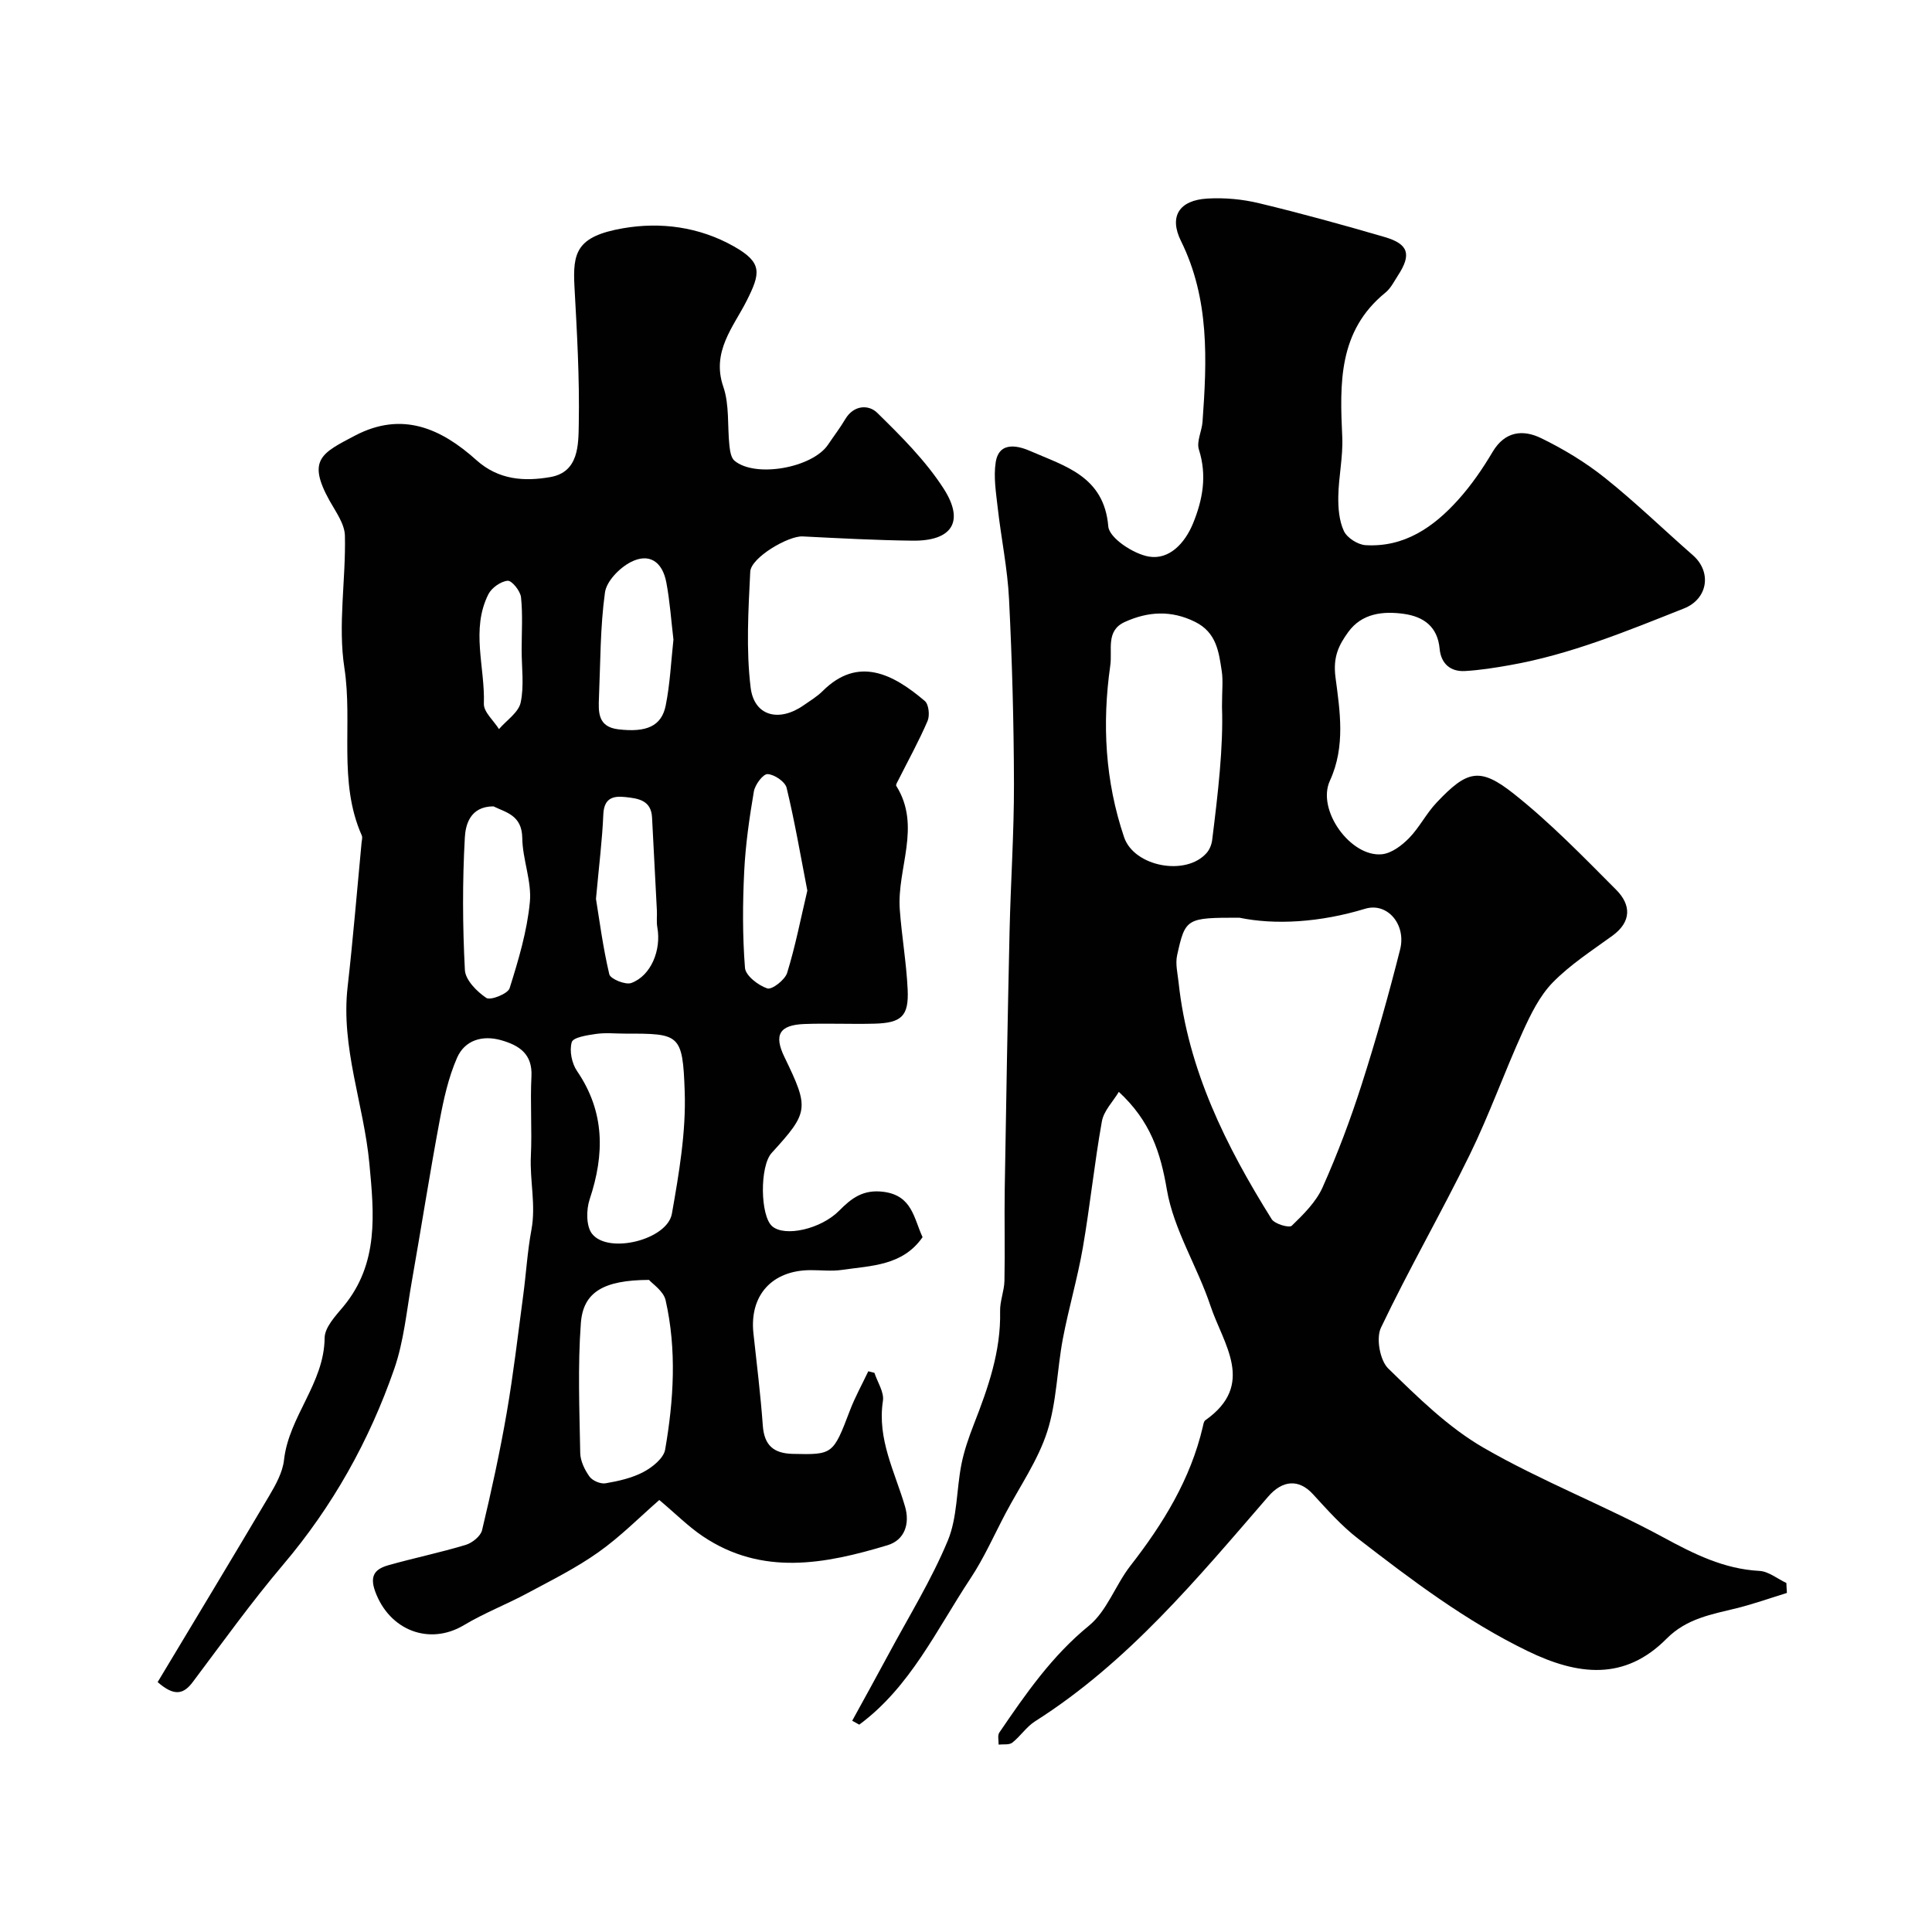
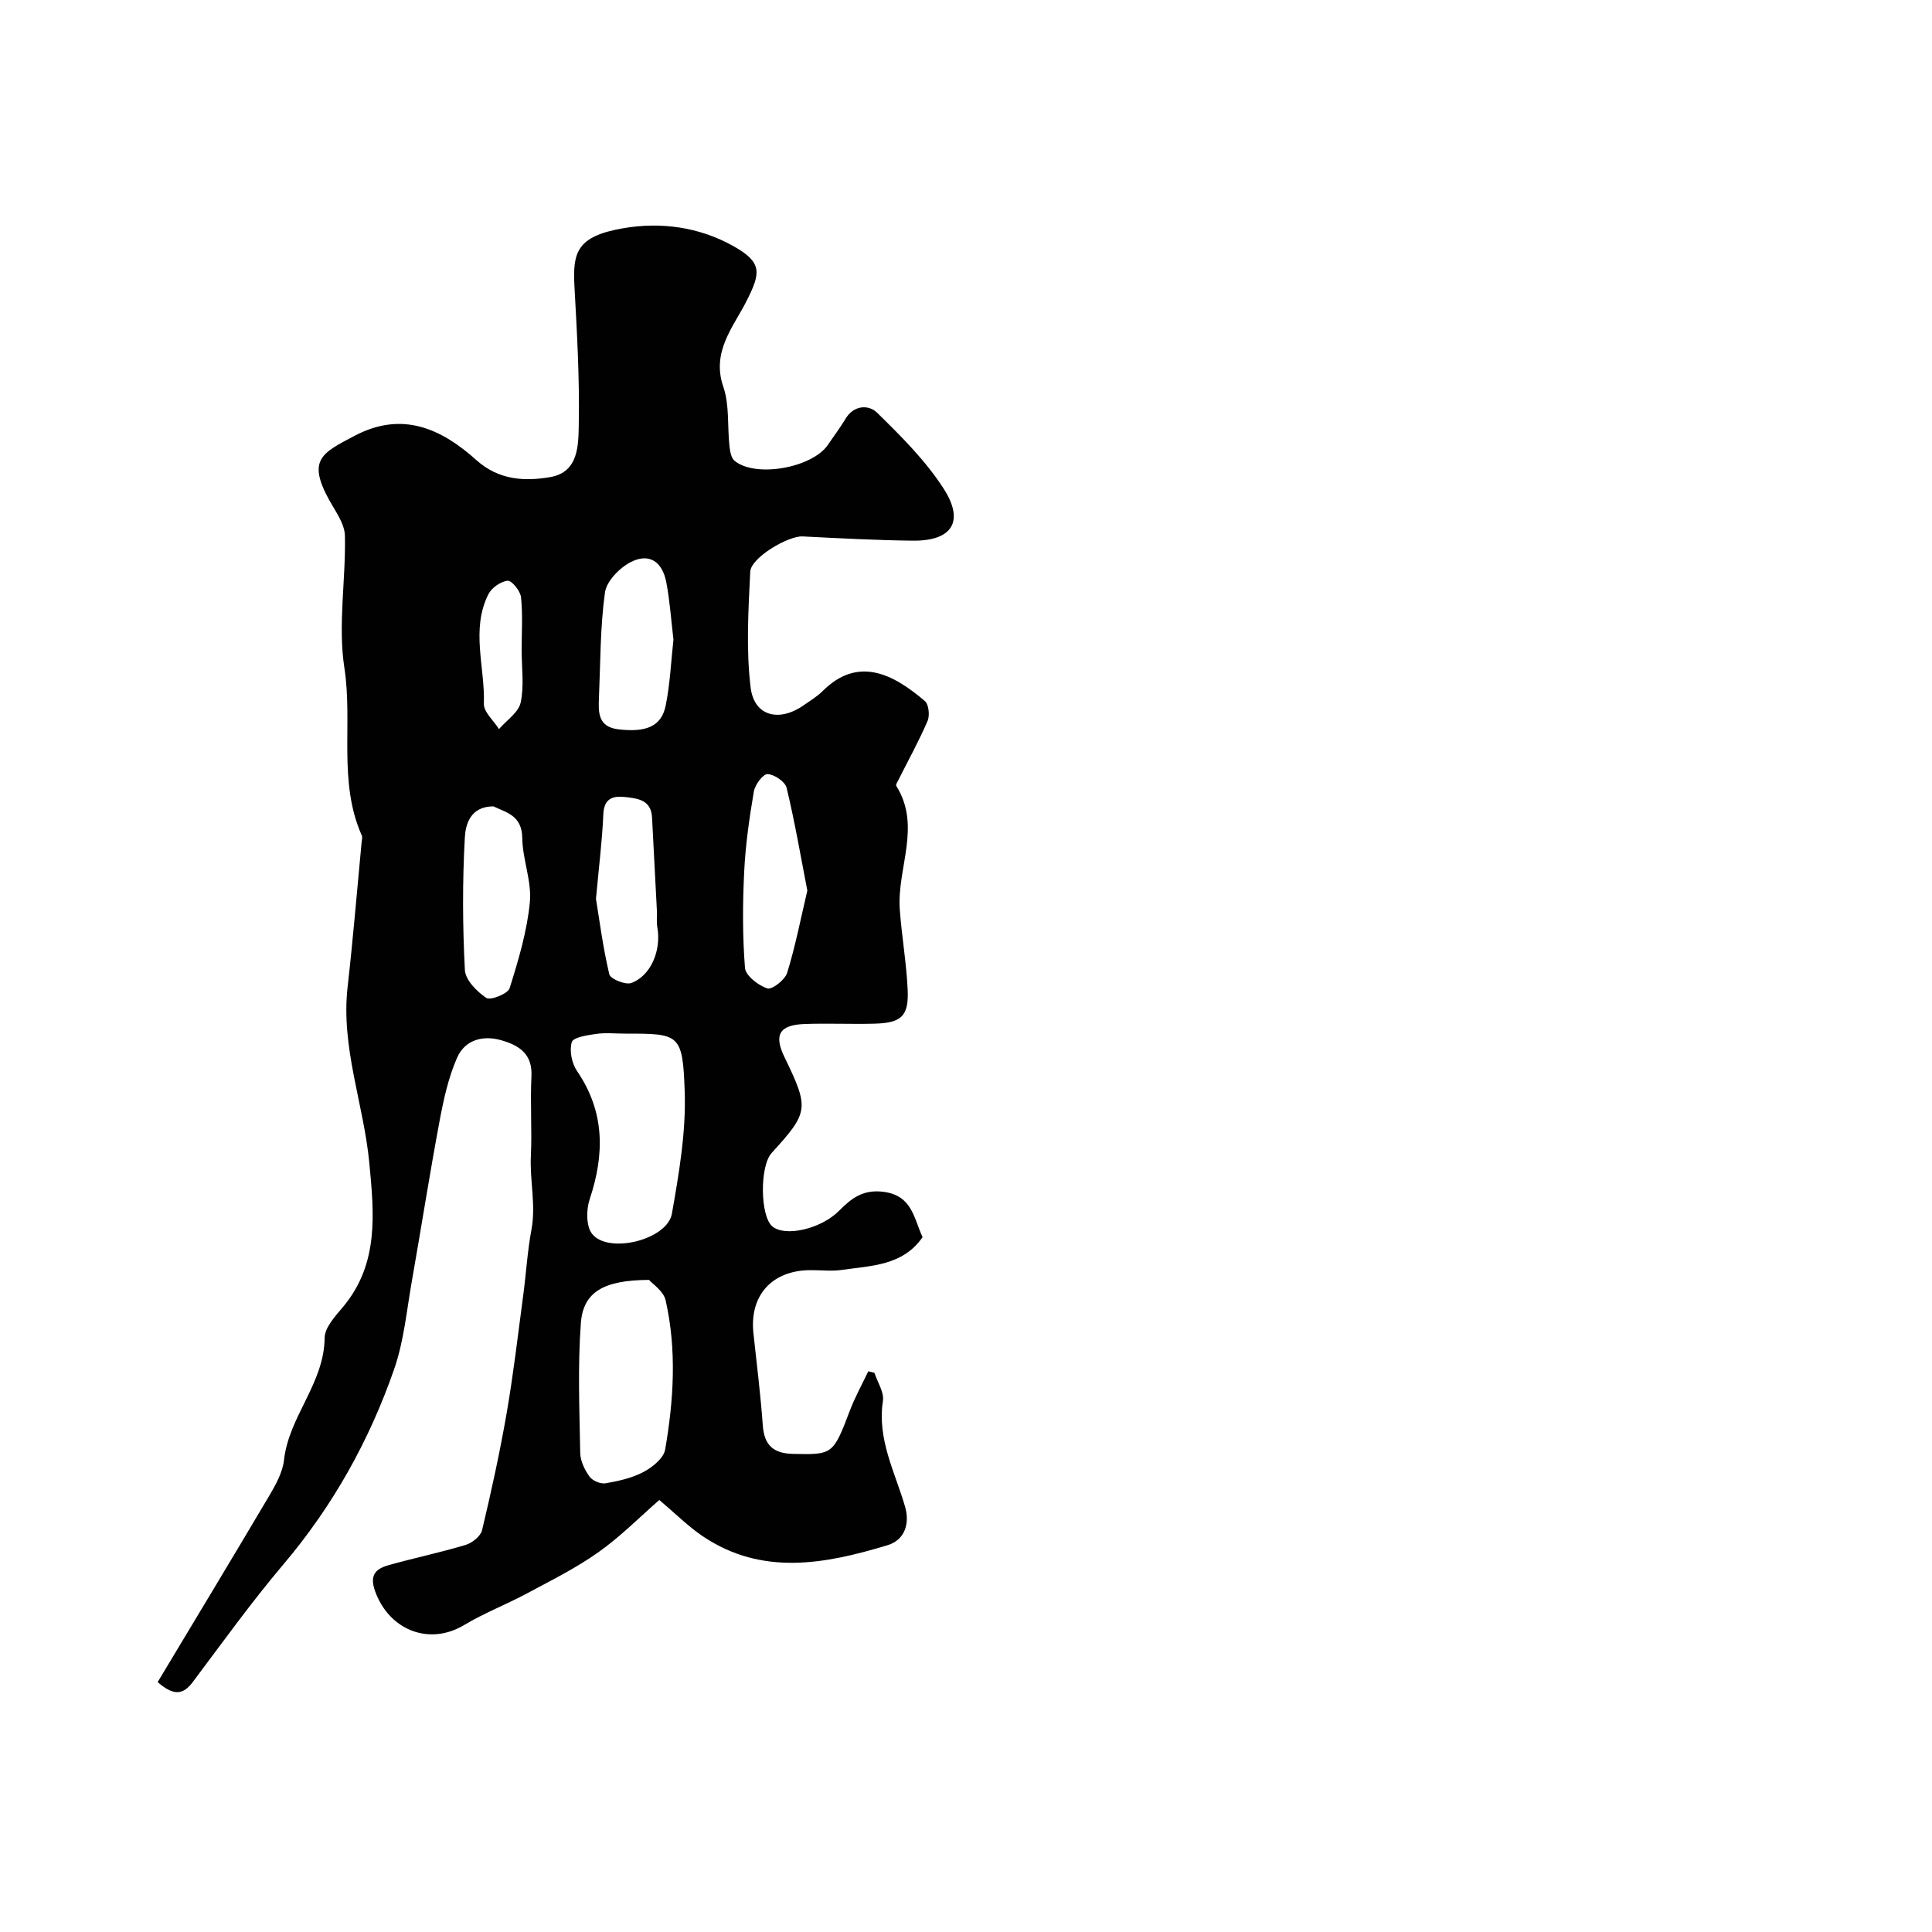
<svg xmlns="http://www.w3.org/2000/svg" enable-background="new 0 0 400 400" viewBox="0 0 400 400">
  <g fill="#010102">
-     <path d="m369.96 329.8c-3.46 1.07-6.89 2.29-10.4 3.16-5.21 1.29-10.36 2.12-14.52 6.32-8.7 8.77-18.37 7.6-28.77 2.55-12.78-6.2-23.95-14.66-35.06-23.24-3.46-2.67-6.42-6.01-9.39-9.25-2.91-3.17-6.29-2.92-9.26.52-14.68 16.96-29 34.3-48.26 46.52-1.79 1.13-3.03 3.1-4.72 4.42-.65.51-1.87.29-2.83.4.03-.84-.26-1.9.15-2.49 5.44-7.98 10.87-15.86 18.56-22.13 3.73-3.05 5.48-8.42 8.57-12.39 6.78-8.71 12.46-17.92 15-28.8.11-.47.19-1.11.52-1.34 10.52-7.4 3.7-15.79 1.08-23.65-2.71-8.15-7.62-15.79-9.04-24.08-1.31-7.67-3.37-14.18-9.95-20.26-1.2 2.01-3.12 3.92-3.51 6.12-1.55 8.67-2.44 17.46-3.94 26.14-1.1 6.34-2.94 12.55-4.14 18.87-1.21 6.41-1.27 13.13-3.25 19.26-1.92 5.92-5.64 11.26-8.59 16.84-2.4 4.54-4.48 9.29-7.31 13.55-7 10.57-12.43 22.42-23 30.23-.49-.27-.98-.54-1.46-.81 2.49-4.55 5.01-9.08 7.46-13.65 4.2-7.83 8.92-15.45 12.32-23.61 2.01-4.82 1.79-10.55 2.83-15.82.56-2.84 1.54-5.62 2.59-8.33 2.94-7.53 5.61-15.09 5.42-23.37-.05-2.09.85-4.19.9-6.29.13-6.36-.04-12.73.06-19.09.29-17.77.6-35.53 1-53.29.23-10.16.93-20.32.91-30.48-.03-12.76-.38-25.53-1.02-38.28-.31-6.35-1.64-12.64-2.35-18.97-.35-3.11-.88-6.34-.41-9.37.73-4.68 5.12-3.22 7.18-2.32 7.1 3.12 15.26 5.18 16.13 15.6.2 2.41 5.23 5.72 8.43 6.25 4.2.69 7.42-2.77 9.1-6.84 2.03-4.95 2.94-9.95 1.23-15.32-.53-1.67.61-3.81.75-5.75.92-12.75 1.47-25.43-4.46-37.43-2.51-5.07-.4-8.45 5.46-8.79 3.56-.21 7.27.13 10.73.97 8.71 2.09 17.35 4.48 25.96 6.99 4.99 1.45 5.61 3.61 2.77 7.97-.8 1.23-1.49 2.65-2.59 3.54-9.81 7.97-9.45 18.84-8.94 29.91.18 4.07-.75 8.18-.82 12.28-.04 2.41.17 5.06 1.16 7.18.66 1.41 2.88 2.82 4.48 2.92 8.05.48 14.1-3.75 19.18-9.39 2.71-3.01 5.06-6.43 7.13-9.92 2.55-4.31 6.3-4.66 10.01-2.86 4.66 2.26 9.2 5.01 13.25 8.24 6.31 5.04 12.12 10.69 18.2 16.01 3.98 3.49 3.1 9.07-1.86 11.03-11.78 4.67-23.5 9.53-36.07 11.74-3.05.54-6.14 1.03-9.23 1.21-3.07.18-4.99-1.57-5.27-4.61-.42-4.59-3.32-6.64-7.37-7.22-4.37-.62-8.75-.12-11.56 3.77-1.91 2.65-3.19 5.08-2.63 9.36.9 6.89 2.12 14.29-1.16 21.41-2.8 6.08 4.34 15.9 10.8 15.22 1.98-.21 4.09-1.81 5.58-3.33 2.15-2.2 3.57-5.1 5.69-7.34 6.34-6.72 8.96-7.44 16.05-1.81 7.56 6 14.34 13 21.17 19.86 3.05 3.07 3.23 6.57-.82 9.51-4.23 3.07-8.71 5.96-12.33 9.66-2.71 2.78-4.56 6.57-6.2 10.18-3.83 8.42-6.93 17.19-10.99 25.49-5.89 12.05-12.61 23.7-18.38 35.81-1.04 2.17-.21 6.77 1.51 8.44 6.14 5.98 12.43 12.2 19.77 16.43 11.95 6.9 24.97 11.91 37.12 18.5 6.4 3.47 12.56 6.58 19.96 6.98 1.9.1 3.72 1.63 5.58 2.5.02.69.07 1.38.11 2.06zm-113.37-139.8c-10.95 0-11.18.07-12.88 7.78-.39 1.76.1 3.73.3 5.59 1.94 18.11 9.81 33.91 19.28 49.05.63 1 3.63 1.86 4.15 1.36 2.44-2.36 5.04-4.93 6.39-7.96 3.09-6.91 5.77-14.05 8.08-21.26 2.96-9.24 5.6-18.59 7.97-27.99 1.3-5.14-2.63-9.82-7.25-8.42-9.32 2.84-18.61 3.39-26.04 1.85zm-3.59-43.65c0-3.42.25-5.45-.05-7.4-.61-4.01-1.09-8.01-5.54-10.21-4.99-2.47-9.81-2.12-14.55.04-3.98 1.82-2.52 5.73-2.99 9.01-1.72 12.1-1.06 23.94 2.86 35.54 2.07 6.12 12.85 8.15 17.11 3.24.59-.68 1-1.69 1.12-2.6 1.2-9.64 2.34-19.29 2.04-27.62z" />
    <path d="m32.64 348.26c7.75-12.92 15.48-25.69 23.08-38.54 1.36-2.3 2.79-4.87 3.08-7.44 1-9.03 8.33-15.86 8.41-25.27.02-2.2 2.26-4.57 3.89-6.52 7.38-8.91 6.35-19.23 5.37-29.64-1.15-12.22-5.93-23.97-4.5-36.53 1.13-9.94 1.94-19.91 2.89-29.87.05-.5.23-1.07.04-1.48-4.95-11.14-1.82-23.15-3.6-34.7-1.37-8.9.32-18.24.11-27.37-.06-2.45-1.9-4.95-3.2-7.28-4.68-8.45-1.57-9.83 5.28-13.43 9.8-5.14 17.88-1.45 25.14 5.07 4.62 4.15 9.99 4.44 15.32 3.51 5.94-1.04 5.8-6.77 5.88-11.07.17-9.42-.37-18.87-.89-28.29-.39-7.11.38-10.47 10.05-12.15 7.78-1.35 15.77-.3 22.93 3.74 6.01 3.39 5.55 5.56 2.63 11.35-2.67 5.28-7.3 10.47-4.8 17.71 1.3 3.77.83 8.14 1.27 12.22.12 1.08.33 2.51 1.05 3.11 4.33 3.6 16.13 1.48 19.37-3.33 1.18-1.76 2.48-3.45 3.56-5.27 1.76-2.98 4.86-3.05 6.61-1.33 4.97 4.87 10.02 9.9 13.76 15.7 4.41 6.86 1.71 10.88-6.44 10.78-7.59-.09-15.18-.5-22.76-.88-2.95-.15-10.7 4.37-10.84 7.31-.39 7.98-.88 16.09.08 23.97.73 5.98 5.93 7.23 11.01 3.66 1.34-.94 2.78-1.8 3.92-2.94 7.31-7.28 14.55-3.54 21.14 2.08.81.69 1.05 2.99.57 4.11-1.79 4.17-4 8.16-6.04 12.22-.2.4-.59 1-.45 1.23 5.27 8.41.11 17.09.73 25.6.4 5.53 1.37 11.02 1.63 16.55s-1.26 6.94-6.88 7.09c-4.83.13-9.67-.11-14.5.07-5.2.2-6.35 2.26-4.13 6.84 5.16 10.65 5.06 11.41-2.65 19.86-2.48 2.72-2.39 13.04.13 15.19 2.62 2.24 10.08.58 13.86-3.25 2.57-2.61 5-4.45 9.22-3.89 5.91.79 6.22 5.48 8.04 9.38-4.13 5.95-10.64 5.89-16.7 6.78-2.12.31-4.33.04-6.49.05-7.99.02-12.68 5.23-11.83 13.08.69 6.35 1.48 12.71 1.94 19.08.29 4.09 2.21 5.79 6.22 5.88 8.27.19 8.34.15 11.81-8.97 1.06-2.79 2.53-5.43 3.81-8.13.42.11.85.21 1.27.32.63 1.94 2.04 4 1.76 5.81-1.22 7.95 2.49 14.71 4.58 21.88 1.03 3.52-.05 6.92-3.62 8-12.91 3.89-25.93 6.43-38.25-1.85-2.98-2-5.56-4.61-9.01-7.51-4.06 3.54-8.05 7.59-12.62 10.82-4.61 3.27-9.74 5.82-14.74 8.5-4.3 2.31-8.9 4.08-13.07 6.58-7.18 4.3-15.47 1.09-18.4-6.99-1.25-3.44.18-4.69 2.82-5.43 5.29-1.49 10.68-2.6 15.94-4.19 1.35-.41 3.09-1.81 3.38-3.05 1.92-8.05 3.69-16.15 5.1-24.3 1.39-8.05 2.33-16.17 3.41-24.27.61-4.54.87-9.14 1.71-13.64.95-5.12-.36-10.15-.12-15.23.26-5.49-.16-11.01.12-16.49.24-4.67-2.53-6.43-6.25-7.5-3.92-1.12-7.55 0-9.14 3.61-1.8 4.09-2.79 8.62-3.62 13.05-2.07 11.04-3.8 22.15-5.75 33.22-1.08 6.09-1.64 12.39-3.65 18.18-5.16 14.85-12.73 28.41-22.98 40.5-6.59 7.78-12.55 16.09-18.68 24.25-1.97 2.68-3.93 3.05-7.32.08zm96.77-134.26c-2 0-4.02-.22-5.98.06-1.81.26-4.75.7-5.05 1.7-.53 1.76 0 4.4 1.09 5.99 5.78 8.46 5.72 17.23 2.61 26.56-.72 2.15-.74 5.58.51 7.15 3.37 4.25 15.57 1.23 16.52-4.18 1.47-8.35 2.94-16.9 2.65-25.3-.41-12-1.09-11.98-12.35-11.98zm4.96 50.99c-9.45.04-13.64 2.54-14.11 8.96-.66 8.91-.29 17.91-.13 26.86.03 1.67.92 3.51 1.92 4.9.62.86 2.29 1.57 3.33 1.39 2.69-.46 5.48-1.09 7.86-2.35 1.84-.98 4.16-2.84 4.47-4.62 1.78-10.26 2.42-20.66.1-30.92-.44-1.93-2.78-3.44-3.44-4.22zm5.06-132.57c-.48-4.02-.74-7.96-1.47-11.81-.82-4.39-3.6-6.19-7.4-4.22-2.31 1.2-4.99 3.94-5.31 6.29-.99 7.15-.93 14.45-1.24 21.69-.13 3.08-.25 6.13 4.03 6.63 5.76.68 8.93-.62 9.79-4.95.9-4.47 1.1-9.09 1.6-13.63zm27.72 51.97c-1.42-7.33-2.62-14.36-4.29-21.28-.31-1.27-2.54-2.78-3.94-2.84-.94-.04-2.6 2.19-2.84 3.59-.93 5.47-1.73 11.01-2 16.55-.33 6.65-.36 13.35.16 19.98.13 1.61 2.75 3.63 4.62 4.25.97.32 3.66-1.77 4.11-3.22 1.71-5.53 2.81-11.24 4.18-17.03zm-64.98-17.44c-4.89 0-5.79 3.89-5.93 6.44-.51 9.12-.47 18.31.01 27.44.11 2.07 2.48 4.47 4.44 5.78.86.57 4.46-.86 4.82-2.01 1.83-5.82 3.61-11.78 4.19-17.81.42-4.34-1.52-8.85-1.57-13.3-.07-4.74-3.41-5.28-5.96-6.54zm21.22 19.15c.68 4.14 1.42 9.95 2.76 15.62.23.96 3.34 2.24 4.55 1.8 4.09-1.5 6.25-6.82 5.39-11.54-.2-1.13-.03-2.32-.09-3.48-.32-6.41-.67-12.83-1-19.24-.18-3.6-2.87-3.95-5.54-4.24-2.64-.29-4.41.29-4.55 3.61-.22 5.24-.88 10.46-1.52 17.47zm-15.39-51.53c0-3.64.25-7.31-.13-10.92-.14-1.3-1.91-3.49-2.77-3.41-1.43.13-3.32 1.46-3.99 2.8-3.67 7.33-.67 15.09-.93 22.65-.06 1.72 2.03 3.5 3.13 5.26 1.56-1.82 4.05-3.44 4.49-5.5.74-3.47.2-7.23.2-10.88z" />
  </g>
</svg>